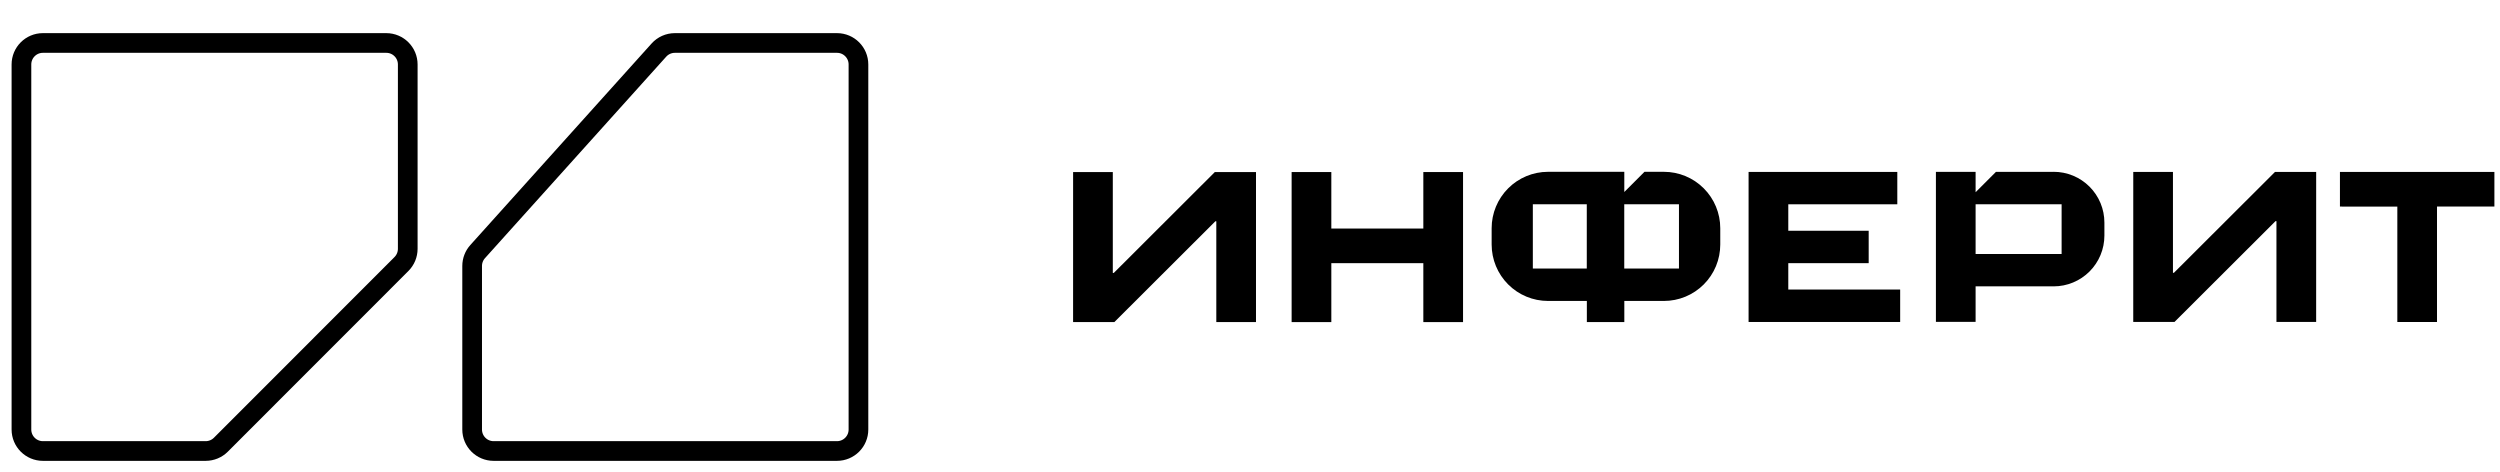
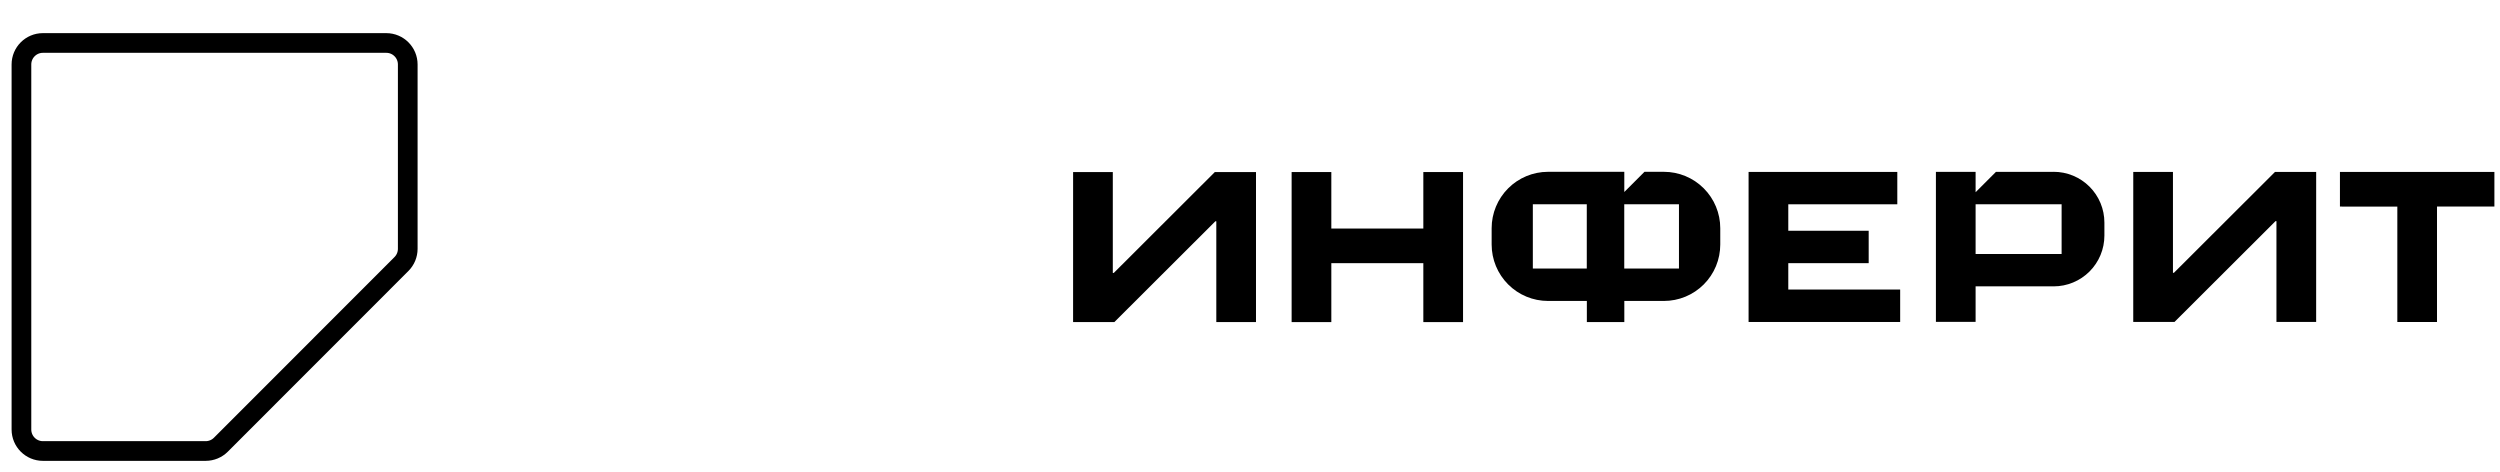
<svg xmlns="http://www.w3.org/2000/svg" width="254" height="48" viewBox="0 0 254 48" fill="none">
-   <path d="M170.583 27.281H165.024V20.751H170.583V27.281ZM161.217 27.281H155.736V20.751H161.217V27.281ZM169.043 17.456H167.079L165.029 19.508V17.456H157.272C155.754 17.458 154.299 18.063 153.227 19.138C152.154 20.212 151.551 21.669 151.551 23.188V24.844C151.551 26.364 152.155 27.822 153.229 28.897C154.303 29.972 155.76 30.576 157.28 30.577H161.224V32.724H165.031V30.577H169.05C169.803 30.577 170.548 30.429 171.243 30.141C171.938 29.853 172.57 29.43 173.102 28.898C173.634 28.366 174.056 27.734 174.344 27.038C174.631 26.343 174.779 25.597 174.779 24.844V23.188C174.779 21.668 174.176 20.21 173.101 19.135C172.027 18.059 170.57 17.456 169.05 17.456" fill="black" />
+   <path d="M170.583 27.281H165.024V20.751H170.583V27.281ZM161.217 27.281H155.736V20.751H161.217ZM169.043 17.456H167.079L165.029 19.508V17.456H157.272C155.754 17.458 154.299 18.063 153.227 19.138C152.154 20.212 151.551 21.669 151.551 23.188V24.844C151.551 26.364 152.155 27.822 153.229 28.897C154.303 29.972 155.76 30.576 157.28 30.577H161.224V32.724H165.031V30.577H169.05C169.803 30.577 170.548 30.429 171.243 30.141C171.938 29.853 172.57 29.43 173.102 28.898C173.634 28.366 174.056 27.734 174.344 27.038C174.631 26.343 174.779 25.597 174.779 24.844V23.188C174.779 21.668 174.176 20.21 173.101 19.135C172.027 18.059 170.57 17.456 169.05 17.456" fill="black" />
  <path d="M209.46 25.804H200.721V20.755H209.46V25.804ZM208.651 17.461H202.789L200.721 19.53V17.459H196.689V32.704H200.721V29.094H208.651C209.328 29.094 209.999 28.961 210.624 28.701C211.25 28.442 211.818 28.062 212.297 27.583C212.775 27.104 213.155 26.536 213.414 25.91C213.673 25.284 213.807 24.613 213.807 23.936V22.616C213.807 21.938 213.674 21.267 213.415 20.641C213.156 20.015 212.776 19.446 212.297 18.967C211.818 18.488 211.25 18.108 210.624 17.848C209.999 17.589 209.328 17.456 208.651 17.456" fill="black" />
  <path d="M235.323 17.47L235.321 17.468L231.138 17.47L220.868 27.719H220.777L220.772 27.721V17.468H216.74L216.738 32.711H220.929L231.191 22.469H231.287V32.711H235.321L235.323 17.47Z" fill="black" />
  <path d="M181.69 29.417V26.737H189.858V23.445H181.69V20.756H192.766V17.468H177.656V23.445V26.737V32.713H193.057V29.417H181.69Z" fill="black" />
  <path d="M237.738 17.468V20.987L243.569 20.988V32.713H247.6V20.987H253.431V17.468H237.738Z" fill="black" />
  <path d="M127.61 17.483L127.609 17.48L123.425 17.483L113.158 27.733H113.065L113.061 27.735V17.48H109.028L109.026 32.725H113.217L123.48 22.483H123.577V32.725H127.609L127.61 17.483Z" fill="black" />
  <path d="M144.611 17.48H148.645V32.725H144.611V26.738H135.263V32.725H131.229V17.48H135.263V23.22H144.611V17.48Z" fill="black" />
-   <path d="M47.97 43.64V27.022C47.97 26.483 48.169 25.963 48.529 25.563L66.945 5.089C67.358 4.629 67.947 4.367 68.566 4.367H85.039C86.243 4.367 87.219 5.344 87.219 6.549V43.64C87.219 44.845 86.243 45.822 85.039 45.822H50.15C48.946 45.822 47.97 44.845 47.97 43.64Z" stroke="black" stroke-width="2" />
  <path d="M2.178 43.64V6.549C2.178 5.344 3.154 4.367 4.358 4.367H39.247C40.451 4.367 41.427 5.344 41.427 6.549V25.281C41.427 25.86 41.197 26.415 40.788 26.824L22.441 45.182C22.032 45.592 21.477 45.822 20.899 45.822H4.358C3.154 45.822 2.178 44.845 2.178 43.64Z" stroke="black" stroke-width="2" />
</svg>